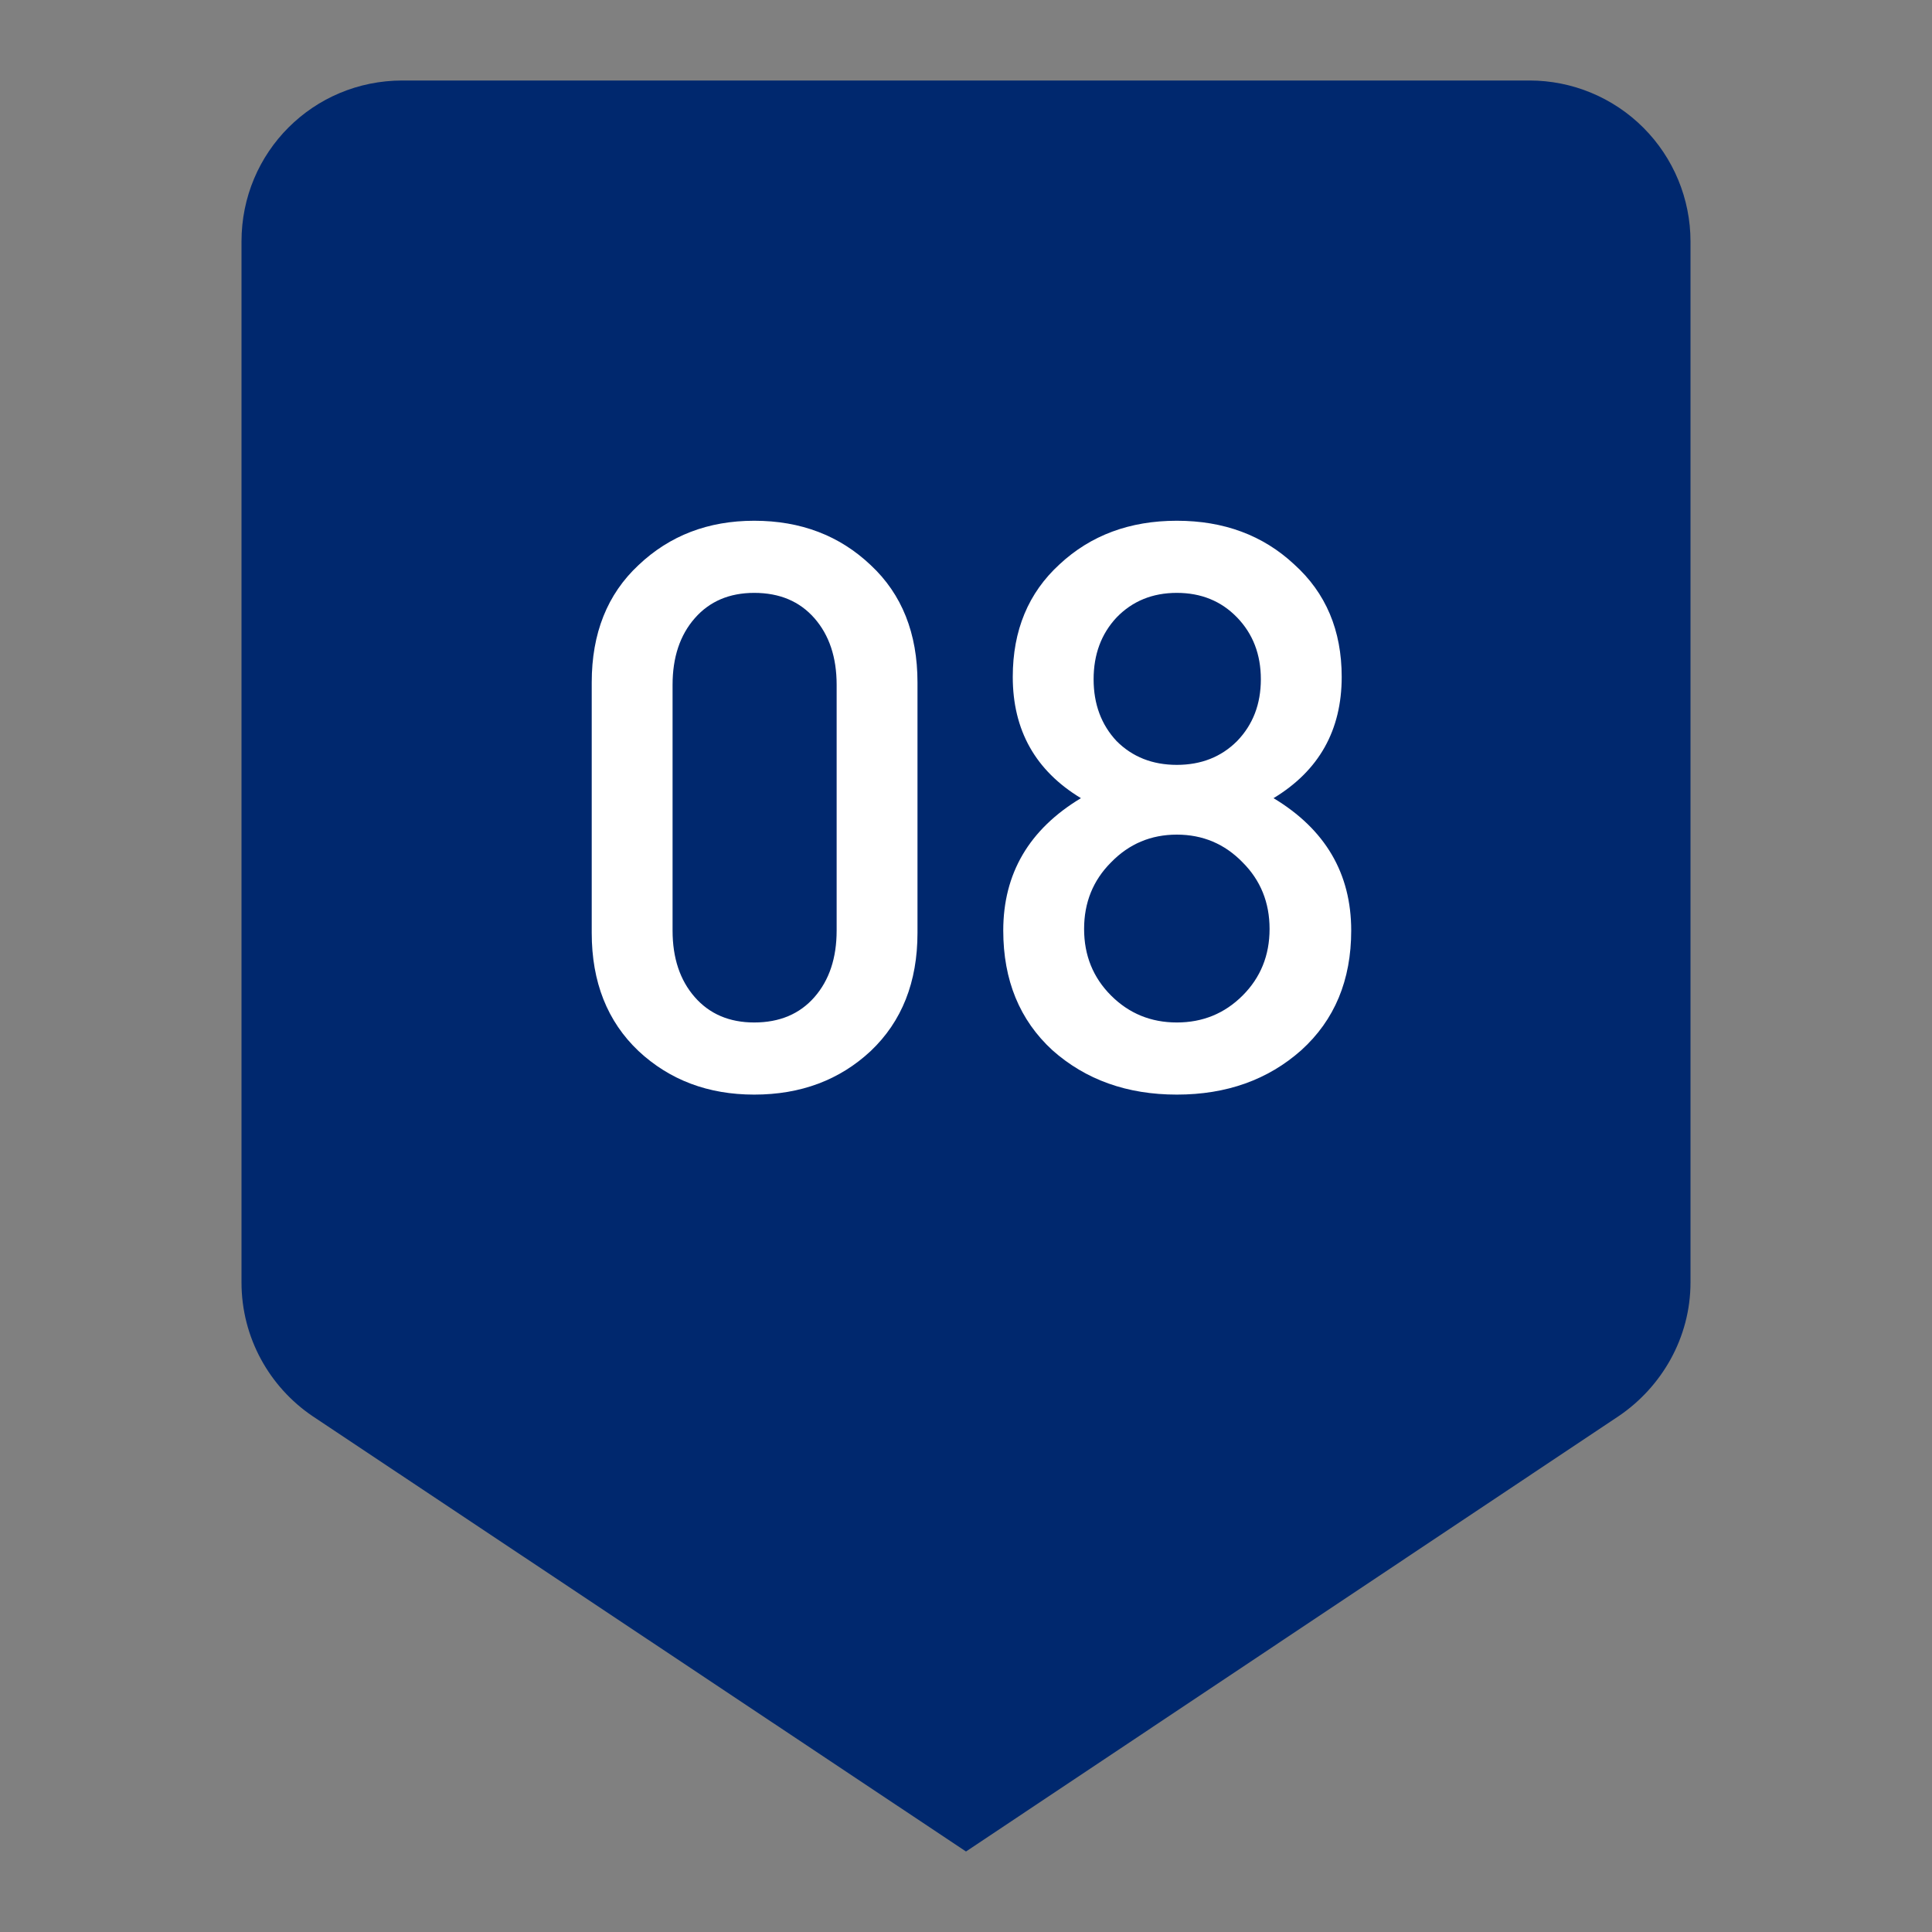
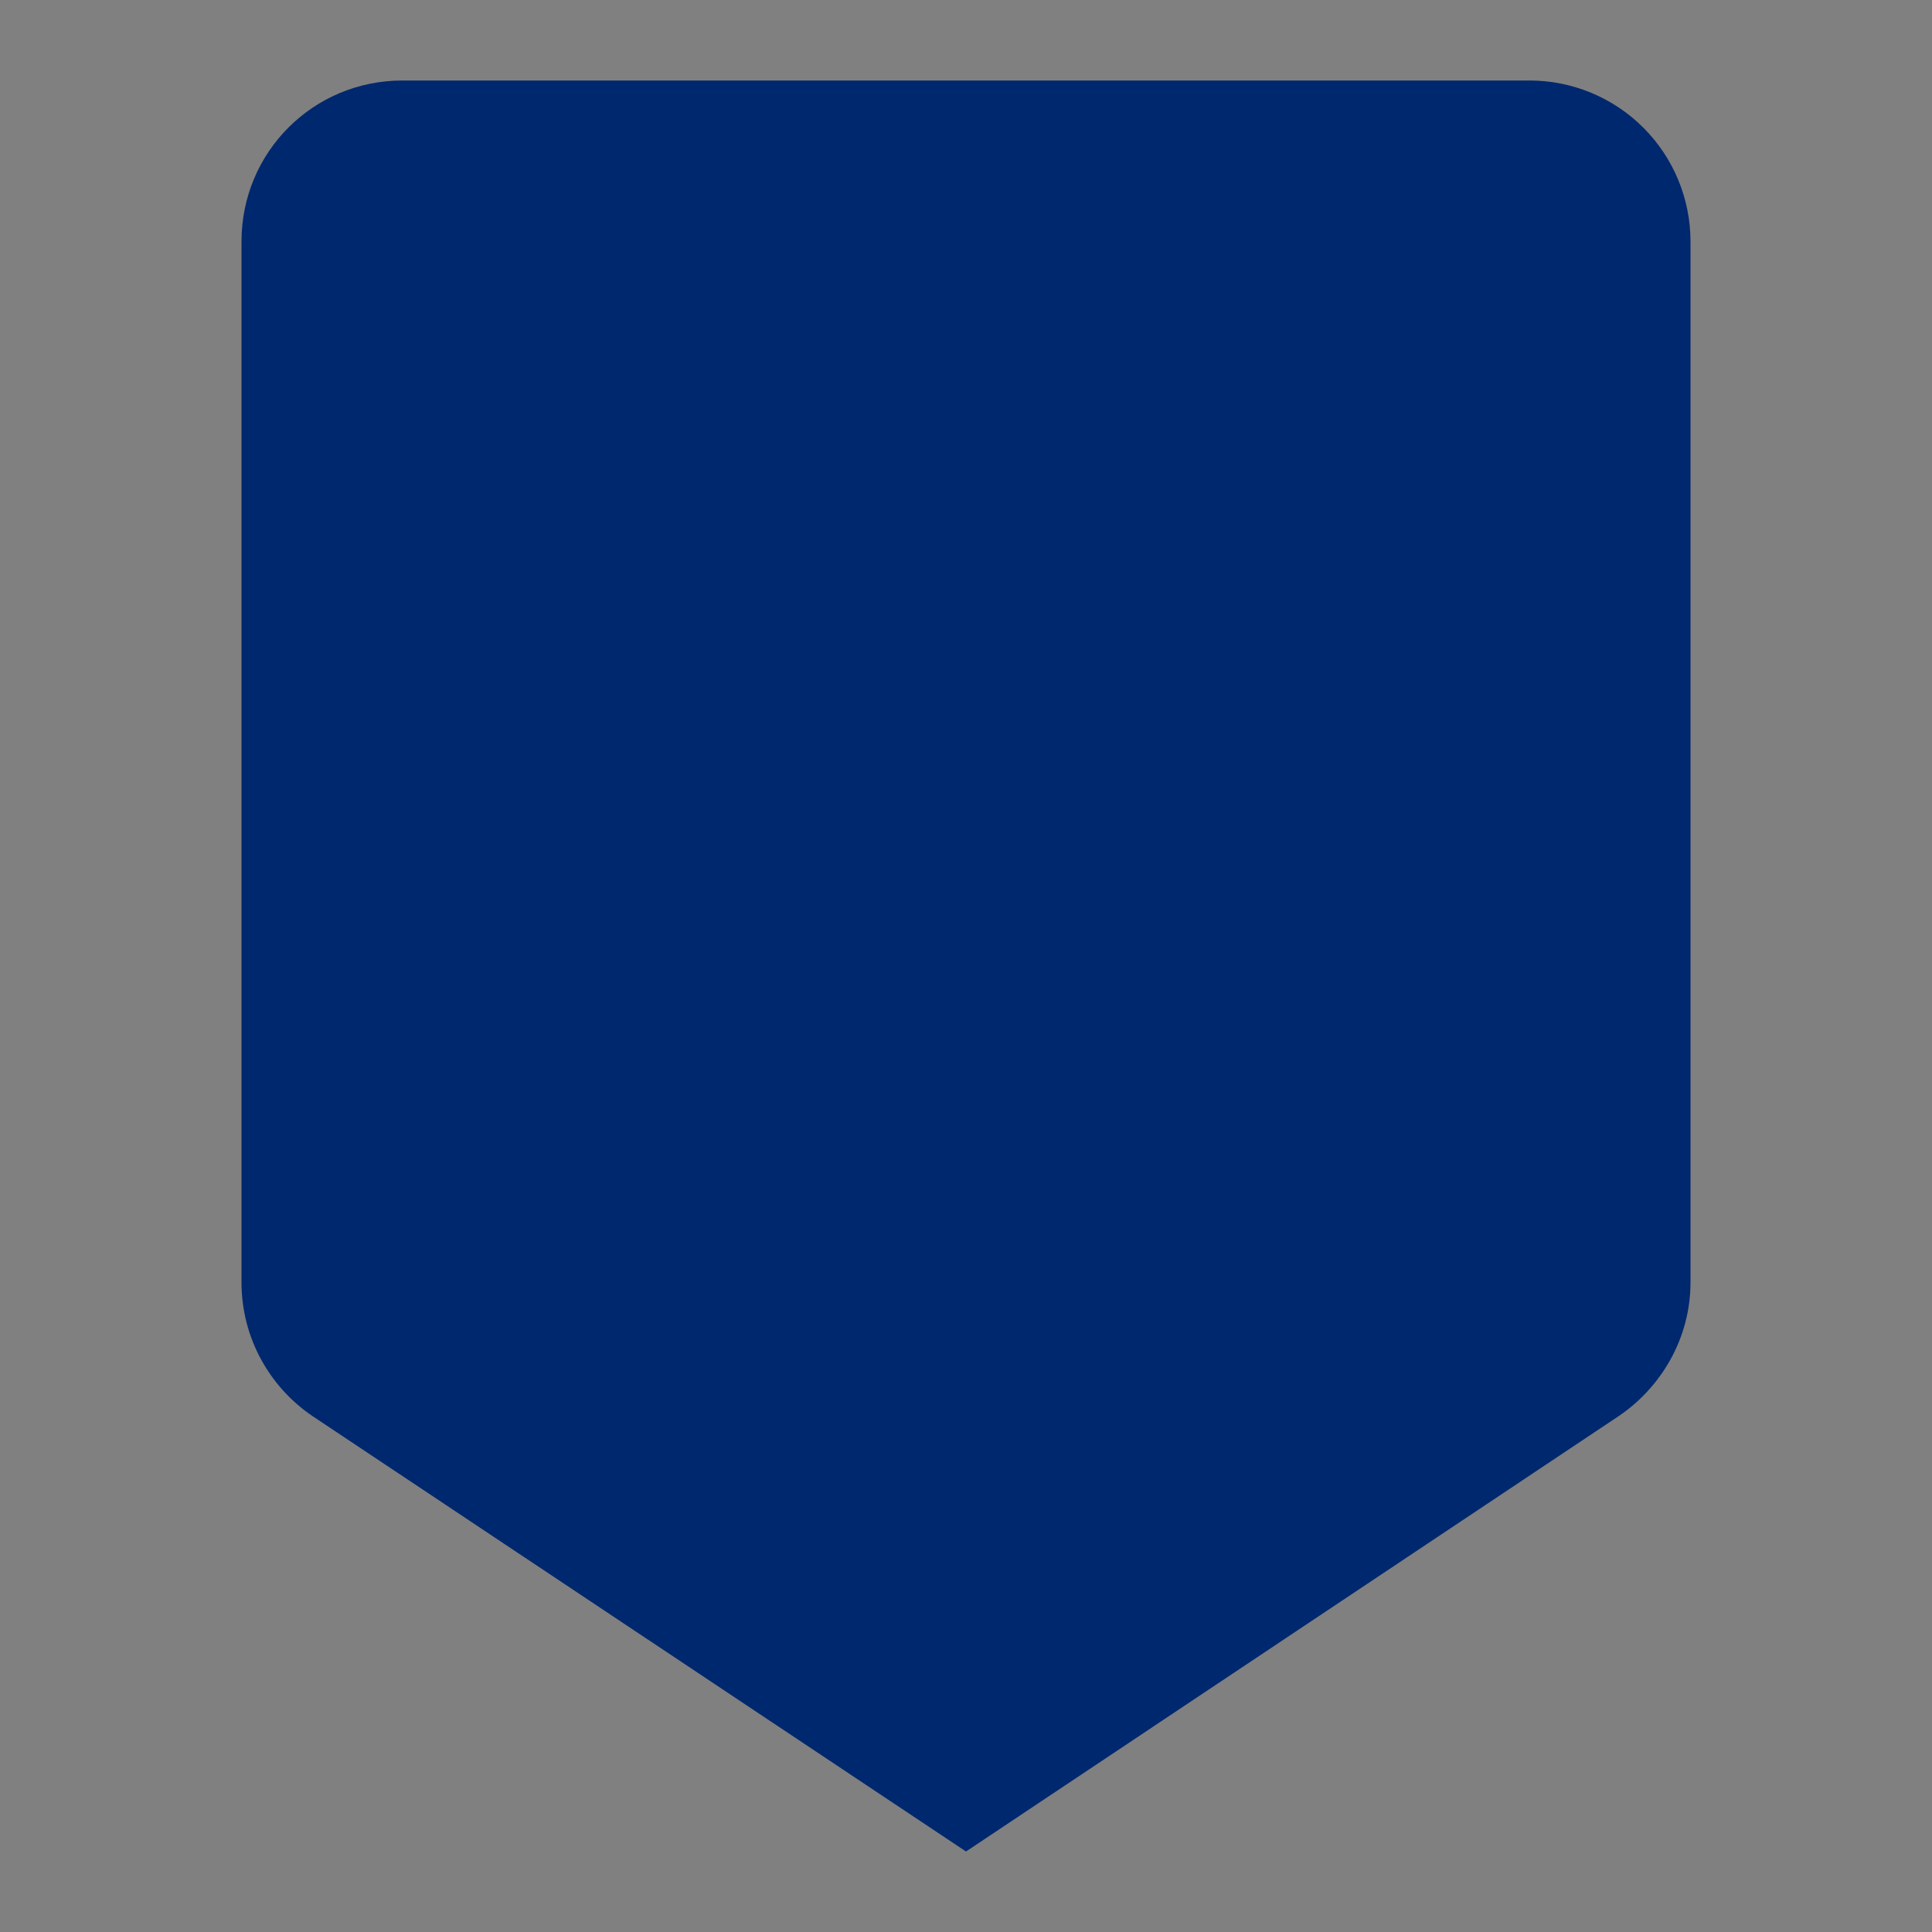
<svg xmlns="http://www.w3.org/2000/svg" width="156" height="156" viewBox="0 0 156 156" fill="none">
  <rect x="0" y="0" width="156" height="156" fill="#808080" stroke="none" />
  <path fill-rule="evenodd" clip-rule="evenodd" d="M32.5 6.5H123.5C126.948 6.5 130.254 7.87 132.692 10.308C135.13 12.746 136.5 16.052 136.5 19.5V103.545C136.5 108.03 134.16 111.995 130.715 114.335L78 149.5L25.22 114.335C21.775 111.995 19.5 108.03 19.5 103.545V19.5C19.5 12.285 25.285 6.5 32.5 6.5Z" fill="#00286E" />
-   <path d="M74.083 75.328C74.083 79.296 72.824 82.475 70.307 84.864C67.79 87.211 64.654 88.384 60.899 88.384C57.187 88.384 54.072 87.211 51.555 84.864C49.038 82.475 47.779 79.296 47.779 75.328V55.104C47.779 51.136 49.038 47.979 51.555 45.632C54.072 43.243 57.187 42.048 60.899 42.048C64.654 42.048 67.79 43.243 70.307 45.632C72.824 47.979 74.083 51.136 74.083 55.104V75.328ZM67.555 75.136V55.296C67.555 53.077 66.958 51.285 65.763 49.92C64.568 48.555 62.947 47.872 60.899 47.872C58.894 47.872 57.294 48.555 56.099 49.92C54.904 51.285 54.307 53.077 54.307 55.296V75.136C54.307 77.355 54.904 79.147 56.099 80.512C57.294 81.877 58.894 82.56 60.899 82.56C62.947 82.56 64.568 81.877 65.763 80.512C66.958 79.147 67.555 77.355 67.555 75.136ZM109.104 75.136C109.104 79.147 107.76 82.368 105.072 84.8C102.384 87.189 99.035 88.384 95.024 88.384C91.013 88.384 87.664 87.189 84.976 84.8C82.331 82.368 81.008 79.147 81.008 75.136C81.008 70.528 83.099 66.965 87.28 64.448C83.611 62.229 81.776 58.965 81.776 54.656C81.776 50.901 83.035 47.872 85.552 45.568C88.069 43.221 91.227 42.048 95.024 42.048C98.821 42.048 101.979 43.221 104.496 45.568C107.056 47.872 108.336 50.901 108.336 54.656C108.336 58.965 106.501 62.229 102.832 64.448C107.013 66.965 109.104 70.528 109.104 75.136ZM100.336 80.384C101.787 78.933 102.512 77.141 102.512 75.008C102.512 72.875 101.787 71.083 100.336 69.632C98.885 68.139 97.115 67.392 95.024 67.392C92.933 67.392 91.163 68.139 89.712 69.632C88.261 71.083 87.536 72.875 87.536 75.008C87.536 77.141 88.261 78.933 89.712 80.384C91.163 81.835 92.933 82.56 95.024 82.56C97.115 82.56 98.885 81.835 100.336 80.384ZM99.888 59.84C101.168 58.517 101.808 56.853 101.808 54.848C101.808 52.843 101.168 51.179 99.888 49.856C98.608 48.533 96.987 47.872 95.024 47.872C93.061 47.872 91.44 48.533 90.16 49.856C88.923 51.179 88.304 52.843 88.304 54.848C88.304 56.853 88.923 58.517 90.16 59.84C91.44 61.12 93.061 61.76 95.024 61.76C96.987 61.76 98.608 61.12 99.888 59.84Z" fill="white" />
</svg>